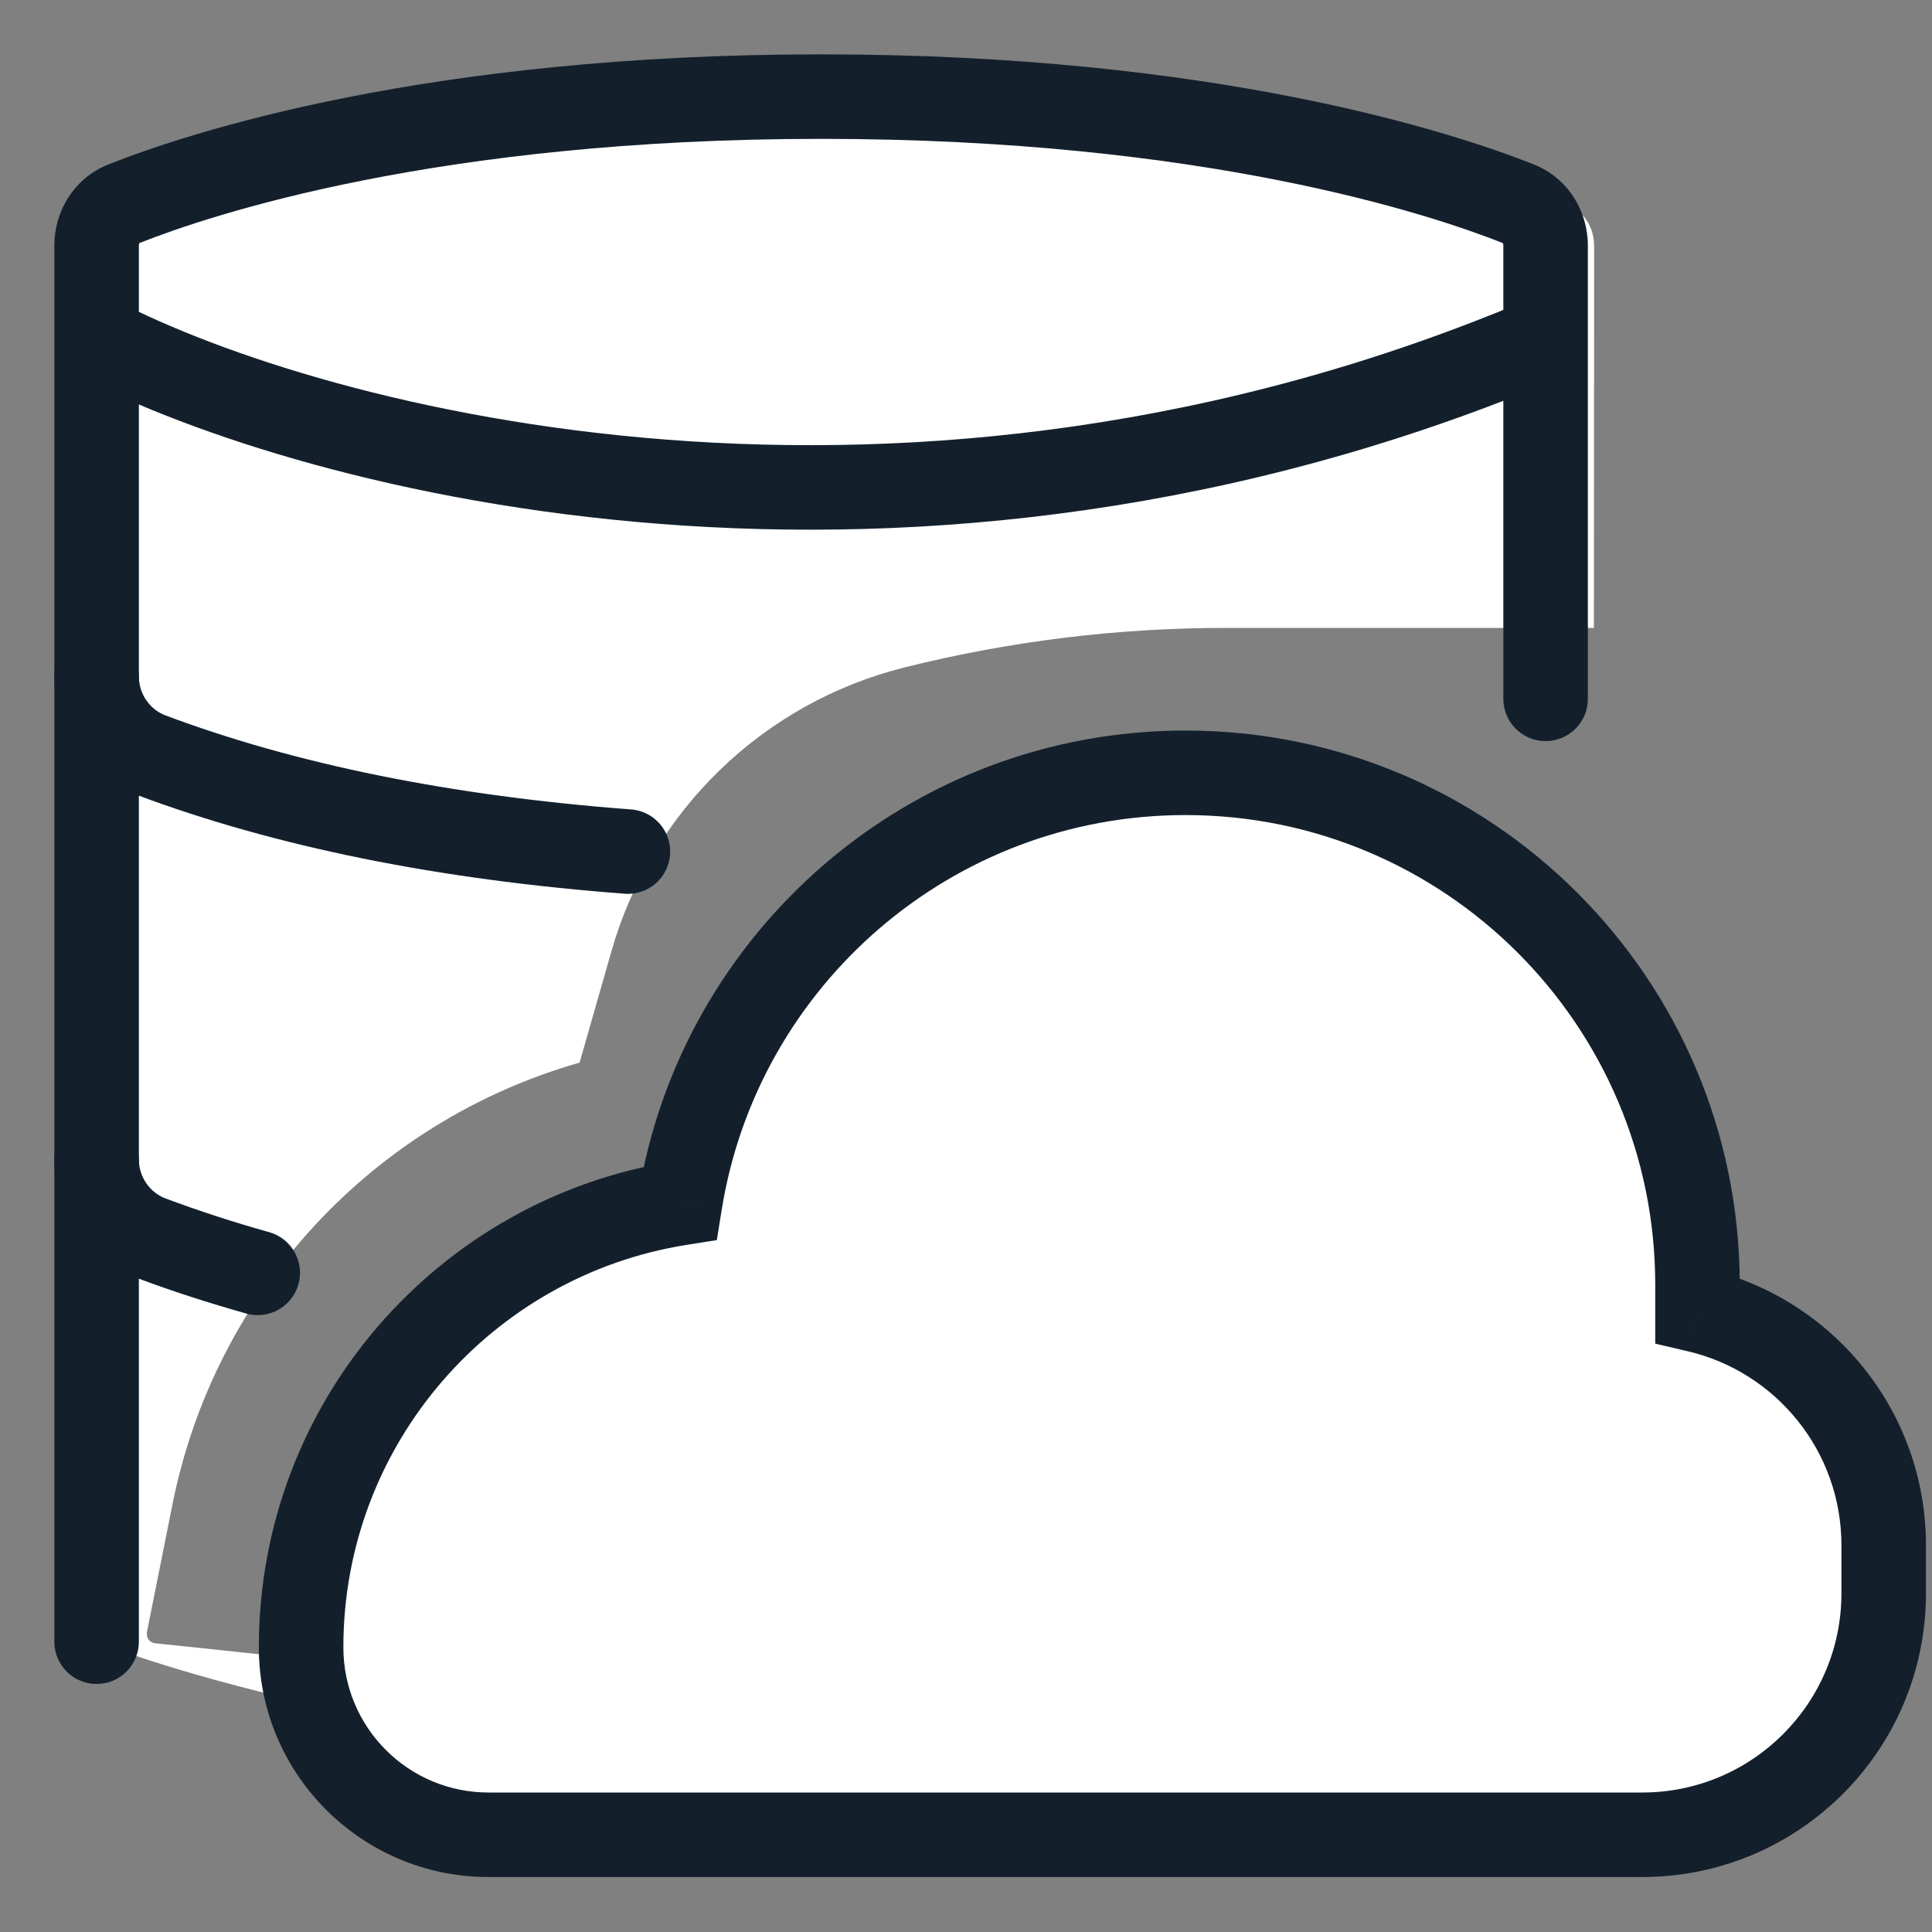
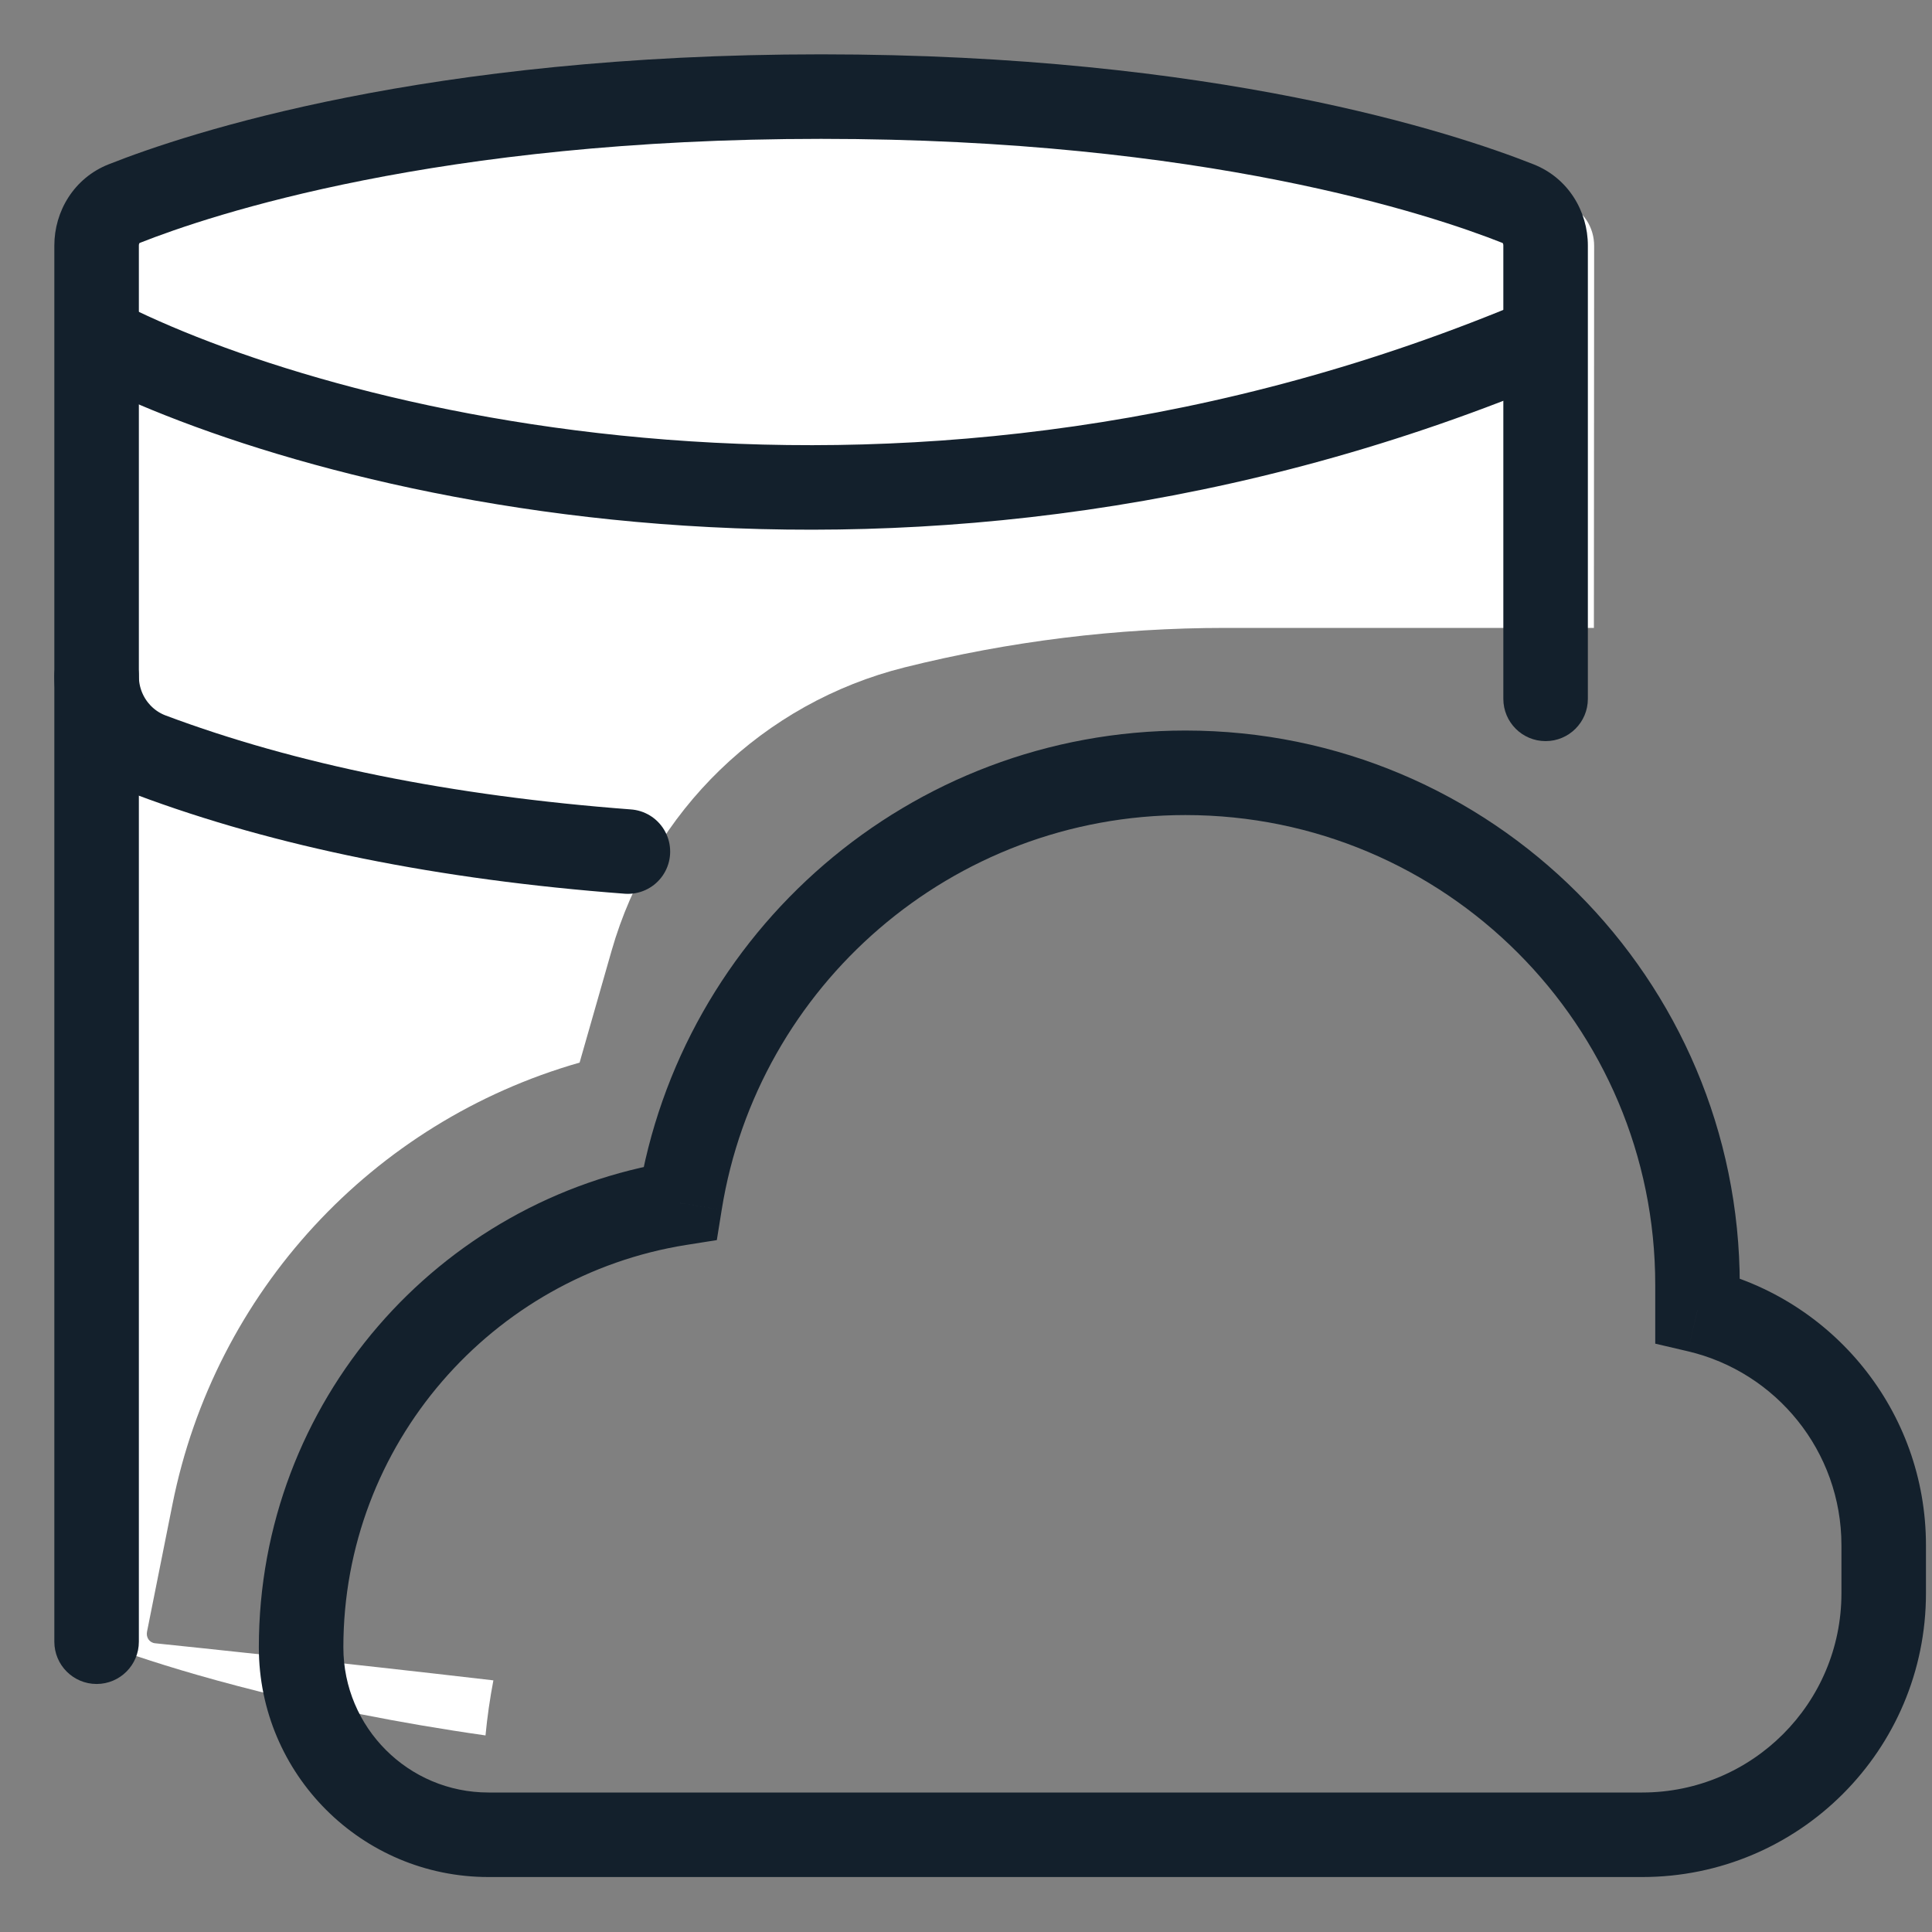
<svg xmlns="http://www.w3.org/2000/svg" width="40" height="40" viewBox="0 0 40 40" fill="none">
  <rect x="0" y="0" width="40" height="40" fill="#808080" stroke="none" />
  <path fill-rule="evenodd" clip-rule="evenodd" d="M2.581 4.22C2.221 4.358 2 4.706 2 5.092V33.318C2 33.724 2.246 34.089 2.63 34.221C3.756 34.609 6.347 35.402 10.052 35.93C10.088 35.548 10.143 35.168 10.215 34.79C6.999 34.416 4.012 34.105 3.21 34.022C3.092 34.009 3.02 33.899 3.044 33.782L3.572 31.139C4.449 26.755 7.701 23.228 12 22L12.662 19.685C13.49 16.786 15.802 14.55 18.727 13.818C20.901 13.275 23.133 13 25.374 13H33L33.005 5.093C33.006 4.707 32.785 4.358 32.425 4.22C30.811 3.6 25.837 2 17.503 2C9.168 2 4.194 3.6 2.581 4.22Z" fill="white" />
-   <path d="M2.57 4.217L2.247 3.403H2.247L2.57 4.217ZM31.43 4.217L31.753 3.403V3.403L31.43 4.217ZM1.125 33.99C1.125 34.473 1.517 34.865 2 34.865C2.483 34.865 2.875 34.473 2.875 33.99H1.125ZM31.125 14.469C31.125 14.953 31.517 15.344 32 15.344C32.483 15.344 32.875 14.953 32.875 14.469H31.125ZM2.892 5.03C4.366 4.446 9.067 2.875 17 2.875V1.125C8.83 1.125 3.911 2.744 2.247 3.403L2.892 5.03ZM17 2.875C24.933 2.875 29.634 4.446 31.108 5.03L31.753 3.403C30.089 2.744 25.17 1.125 17 1.125V2.875ZM2.875 33.99V5.083H1.125V33.99H2.875ZM31.125 5.083V14.469H32.875V5.083H31.125ZM31.108 5.03C31.109 5.031 31.11 5.031 31.11 5.031C31.11 5.031 31.11 5.031 31.11 5.032C31.111 5.032 31.112 5.033 31.114 5.036C31.118 5.042 31.125 5.057 31.125 5.083H32.875C32.875 4.375 32.469 3.687 31.753 3.403L31.108 5.03ZM2.247 3.403C1.531 3.687 1.125 4.375 1.125 5.083H2.875C2.875 5.057 2.882 5.042 2.886 5.036C2.888 5.033 2.889 5.032 2.889 5.032C2.89 5.031 2.89 5.031 2.89 5.031C2.89 5.031 2.891 5.031 2.892 5.03L2.247 3.403Z" fill="#13202C" />
+   <path d="M2.57 4.217L2.247 3.403H2.247L2.57 4.217ZM31.43 4.217L31.753 3.403V3.403L31.43 4.217ZM1.125 33.99C1.125 34.473 1.517 34.865 2 34.865C2.483 34.865 2.875 34.473 2.875 33.99H1.125ZM31.125 14.469C31.125 14.953 31.517 15.344 32 15.344C32.483 15.344 32.875 14.953 32.875 14.469H31.125ZM2.892 5.03C4.366 4.446 9.067 2.875 17 2.875V1.125C8.83 1.125 3.911 2.744 2.247 3.403L2.892 5.03ZM17 2.875C24.933 2.875 29.634 4.446 31.108 5.03L31.753 3.403C30.089 2.744 25.17 1.125 17 1.125V2.875M2.875 33.99V5.083H1.125V33.99H2.875ZM31.125 5.083V14.469H32.875V5.083H31.125ZM31.108 5.03C31.109 5.031 31.11 5.031 31.11 5.031C31.11 5.031 31.11 5.031 31.11 5.032C31.111 5.032 31.112 5.033 31.114 5.036C31.118 5.042 31.125 5.057 31.125 5.083H32.875C32.875 4.375 32.469 3.687 31.753 3.403L31.108 5.03ZM2.247 3.403C1.531 3.687 1.125 4.375 1.125 5.083H2.875C2.875 5.057 2.882 5.042 2.886 5.036C2.888 5.033 2.889 5.032 2.889 5.032C2.89 5.031 2.89 5.031 2.89 5.031C2.89 5.031 2.891 5.031 2.892 5.03L2.247 3.403Z" fill="#13202C" />
  <path d="M2 14C2 14.729 2.449 15.38 3.124 15.633C5.916 16.679 9.207 17.344 13 17.631" stroke="#13202C" stroke-width="1.75" stroke-linecap="round" stroke-linejoin="round" />
-   <path d="M2 24C2 24.729 2.449 25.38 3.124 25.633C3.83 25.898 4.567 26.137 5.336 26.353" stroke="#13202C" stroke-width="1.75" stroke-linecap="round" stroke-linejoin="round" />
-   <path fill-rule="evenodd" clip-rule="evenodd" d="M14.078 24.91C14.887 19.859 19.265 16 24.544 16C30.399 16 35.145 20.746 35.145 26.601V27.125C37.355 27.643 39 29.626 39 31.994V32.987C39 35.748 36.761 37.987 34 37.987H26.472H23.581L20.69 37.987H10.114C7.971 37.987 6.234 36.25 6.234 34.107C6.234 29.464 9.632 25.614 14.078 24.91Z" fill="white" />
  <path d="M14.078 24.91L14.215 25.774L14.841 25.675L14.942 25.048L14.078 24.91ZM35.145 27.125H34.27V27.819L34.946 27.977L35.145 27.125ZM23.581 37.987L23.581 38.862H23.581V37.987ZM20.69 37.987L20.69 37.112H20.69V37.987ZM24.544 15.125C18.829 15.125 14.09 19.303 13.214 24.771L14.942 25.048C15.684 20.415 19.702 16.875 24.544 16.875V15.125ZM36.02 26.601C36.02 20.263 30.882 15.125 24.544 15.125V16.875C29.916 16.875 34.27 21.229 34.27 26.601H36.02ZM36.02 27.125V26.601H34.27V27.125H36.02ZM39.875 31.994C39.875 29.211 37.941 26.882 35.345 26.273L34.946 27.977C36.768 28.404 38.125 30.042 38.125 31.994H39.875ZM39.875 32.987V31.994H38.125V32.987H39.875ZM34 38.862C37.245 38.862 39.875 36.232 39.875 32.987H38.125C38.125 35.265 36.278 37.112 34 37.112V38.862ZM26.472 38.862H34V37.112H26.472V38.862ZM23.581 38.862H26.472V37.112H23.581V38.862ZM23.581 37.112L20.69 37.112L20.69 38.862L23.581 38.862L23.581 37.112ZM20.69 37.112H10.114V38.862H20.69V37.112ZM10.114 37.112C8.454 37.112 7.109 35.767 7.109 34.107H5.359C5.359 36.733 7.488 38.862 10.114 38.862V37.112ZM7.109 34.107C7.109 29.901 10.188 26.412 14.215 25.774L13.941 24.046C9.077 24.816 5.359 29.026 5.359 34.107H7.109Z" fill="#13202C" />
  <path d="M2 7C6.5 9.333 18.8 12.6 32 7" stroke="#13202C" stroke-width="1.75" />
</svg>